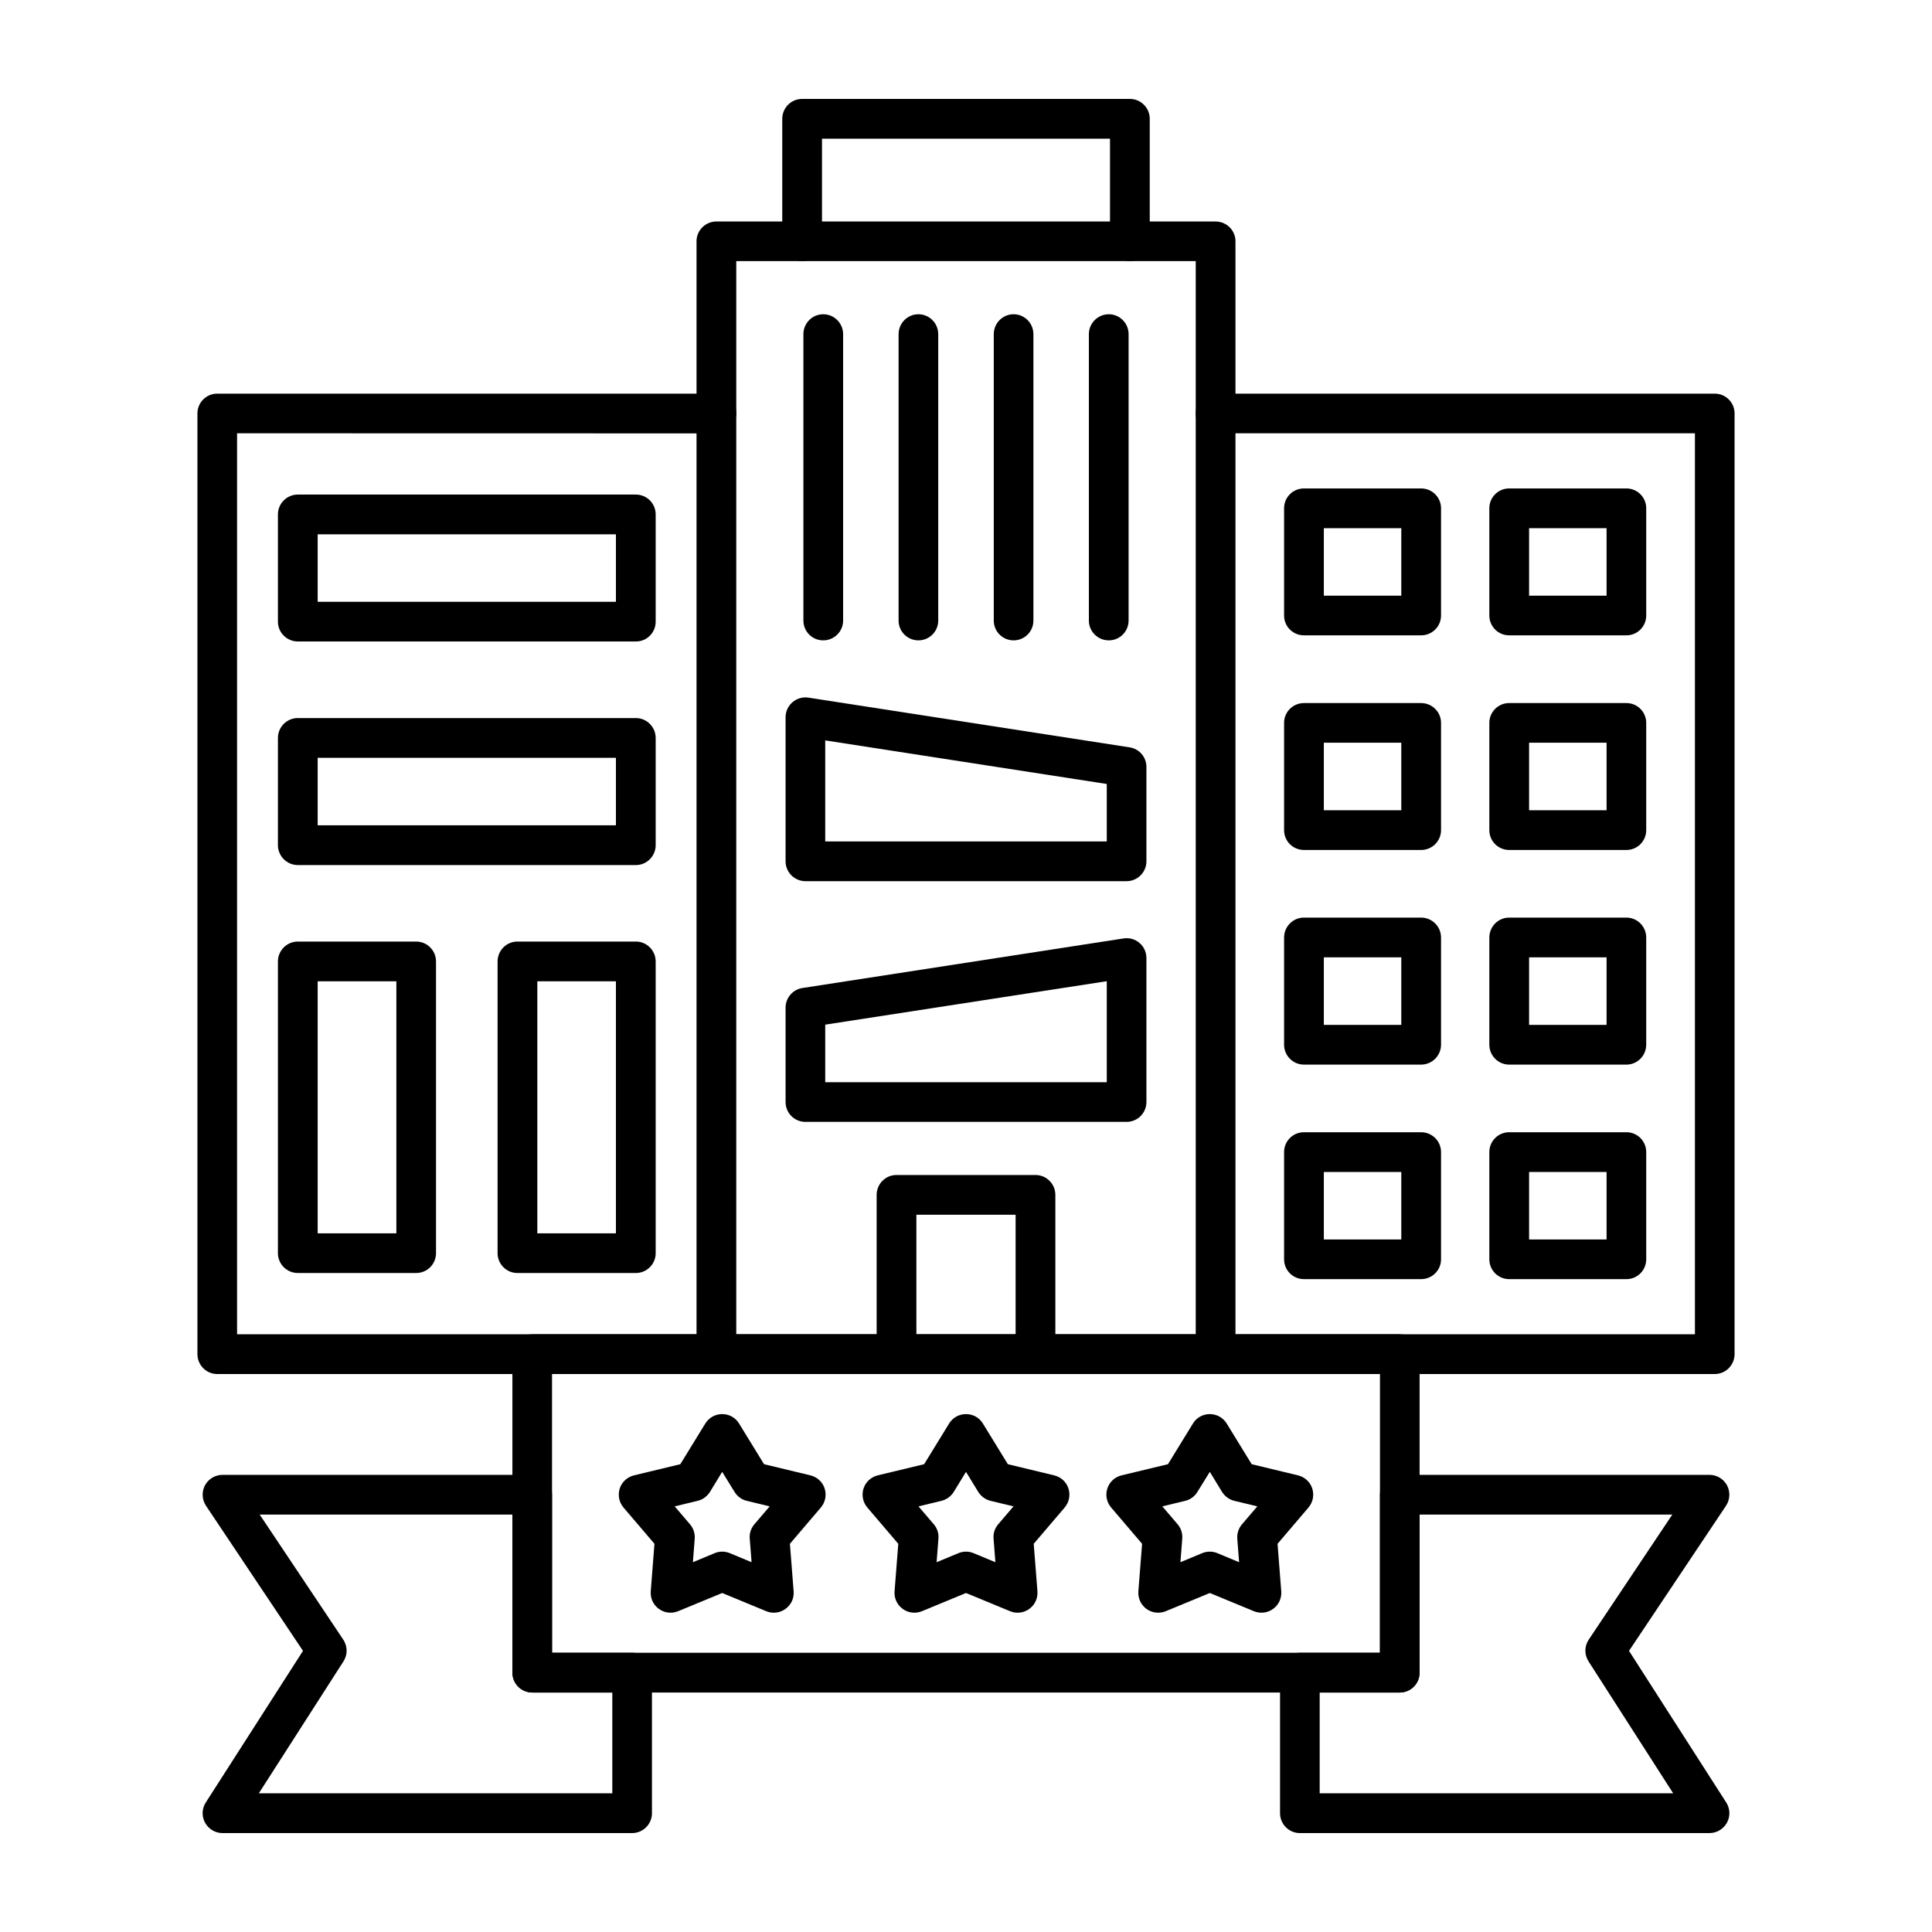
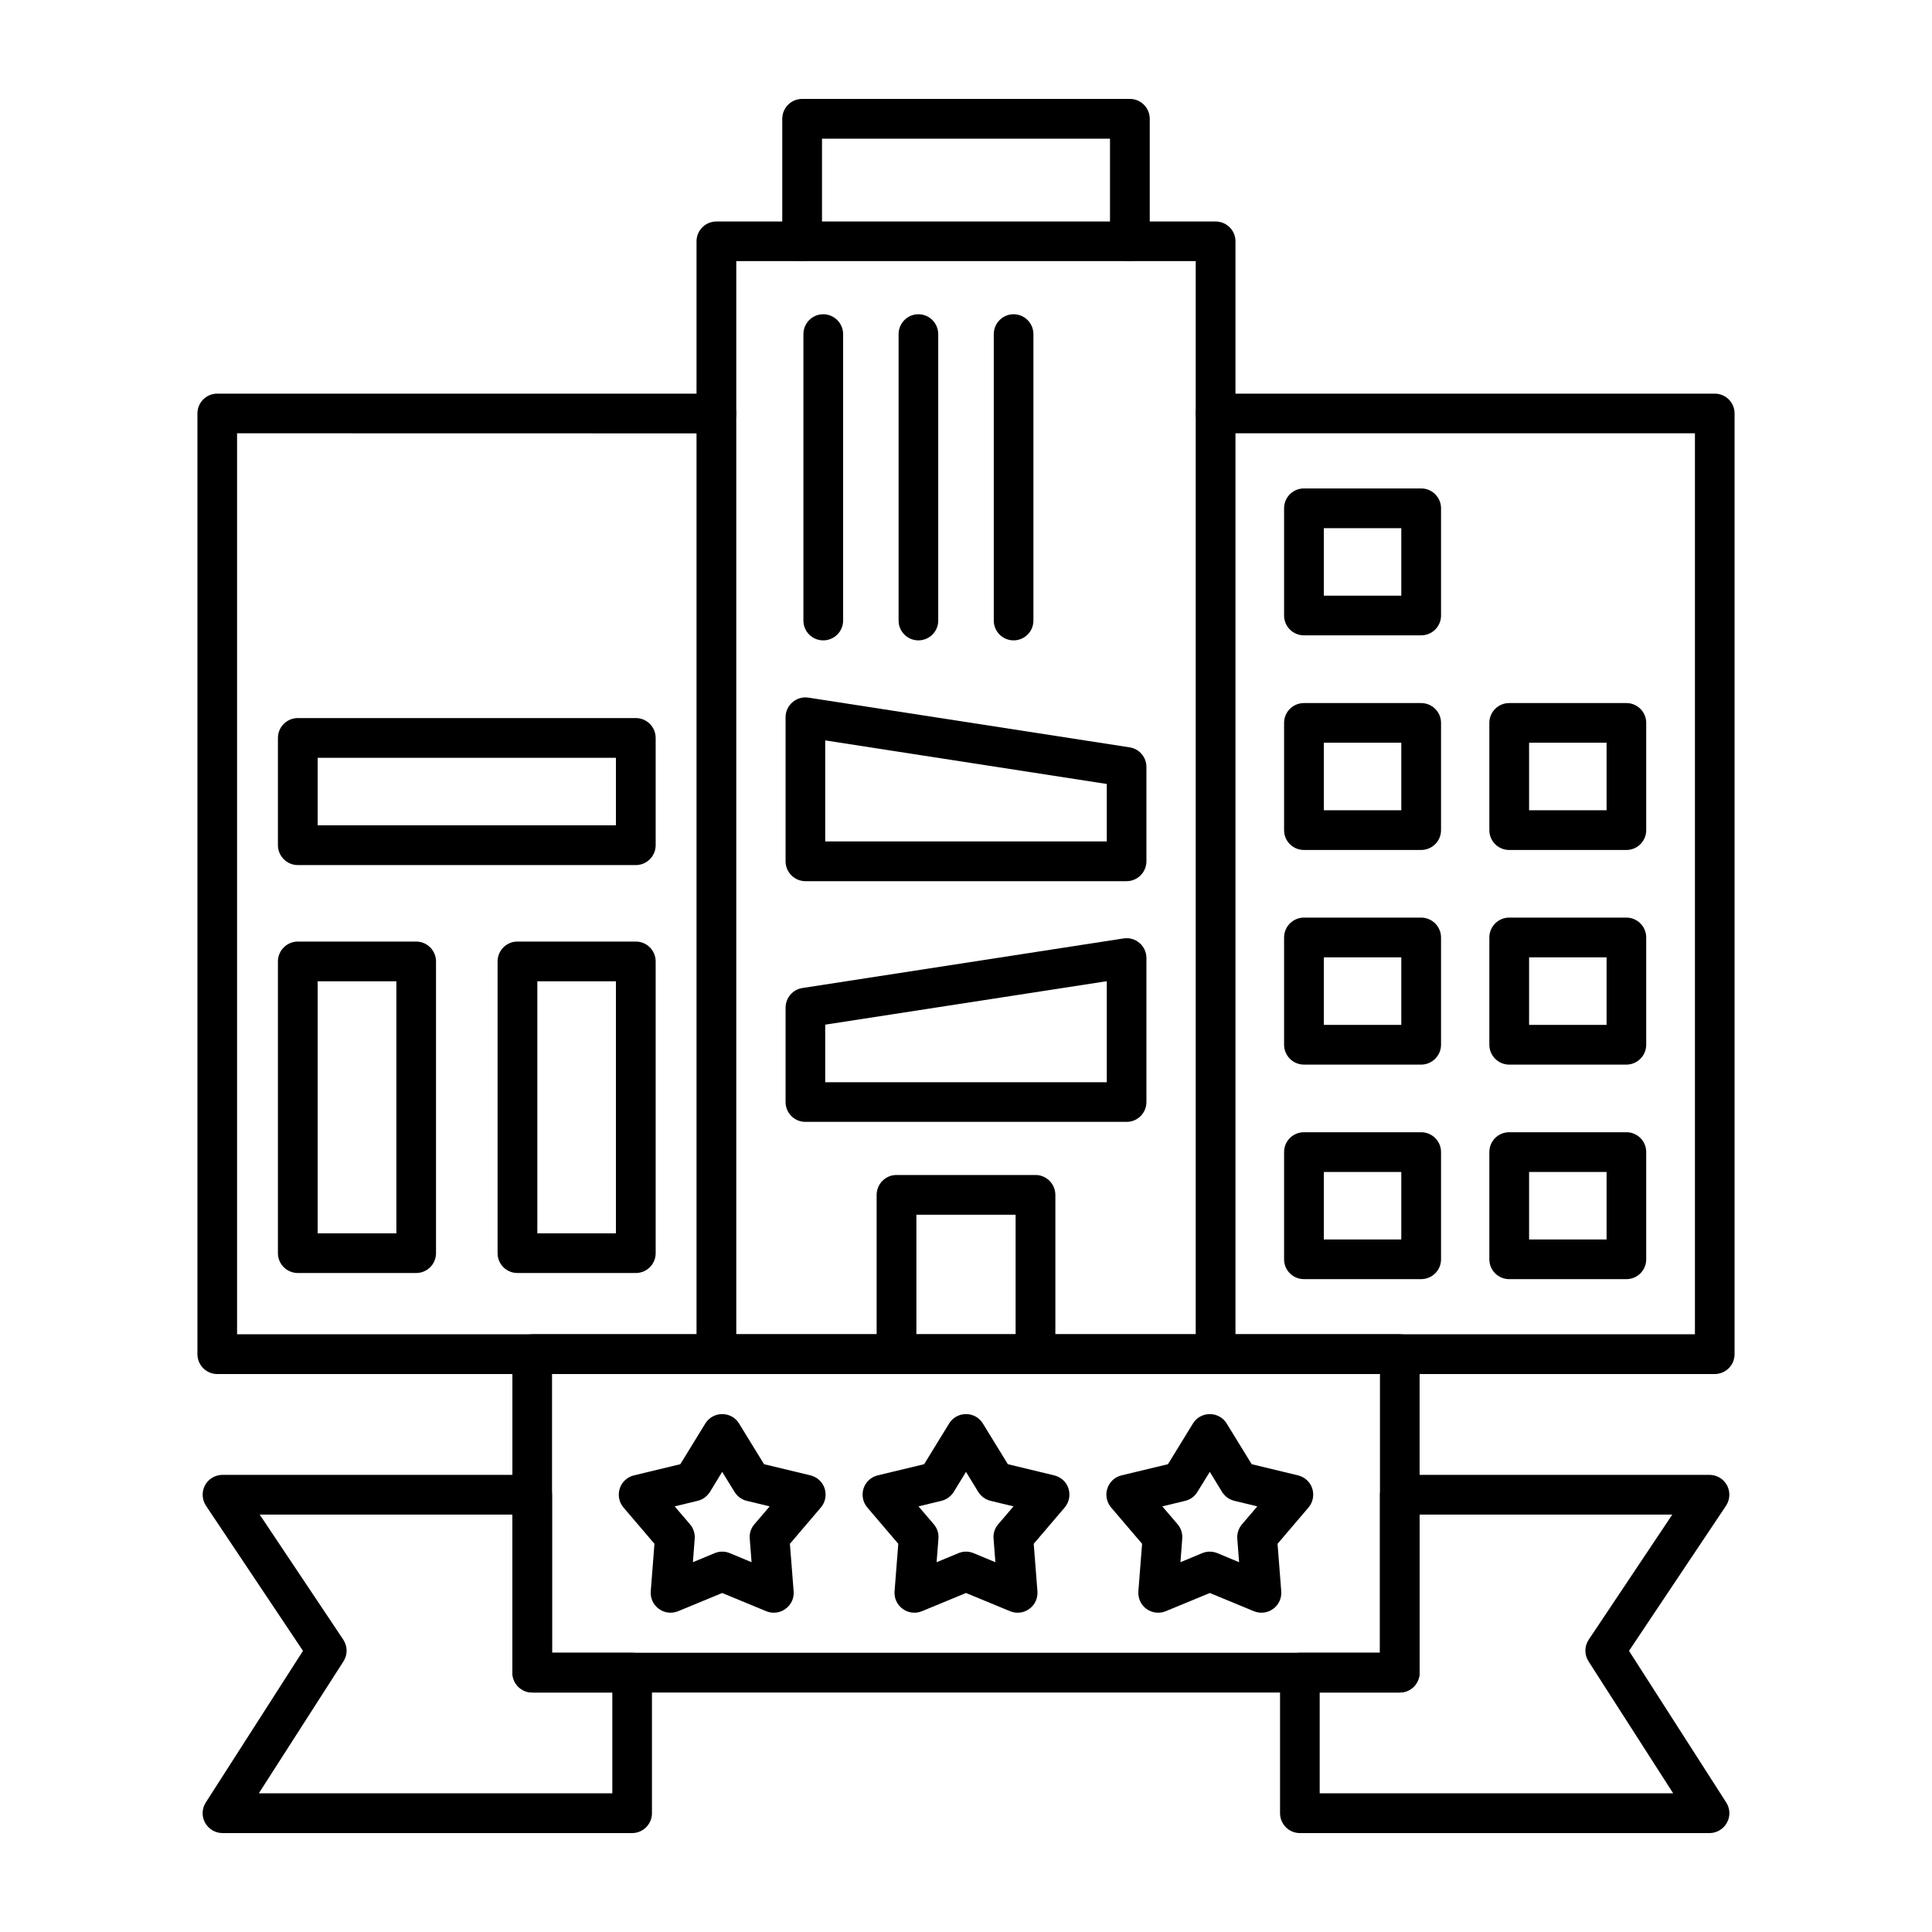
<svg xmlns="http://www.w3.org/2000/svg" width="75px" height="75px" viewBox="0 0 75 75" version="1.1">
  <g id="surface1">
    <path style=" stroke:none;fill-rule:evenodd;fill:rgb(0%,0%,0%);fill-opacity:1;" d="M 27.812 53.34 L 8.434 53.34 C 8.008 53.34 7.664 52.992 7.664 52.566 L 7.664 16.051 C 7.664 15.625 8.008 15.281 8.434 15.281 L 27.812 15.281 C 28.238 15.281 28.582 15.625 28.582 16.051 C 28.582 16.477 28.238 16.824 27.812 16.824 L 9.203 16.82 L 9.203 51.797 L 27.812 51.797 C 28.238 51.797 28.582 52.141 28.582 52.566 C 28.582 52.992 28.238 53.34 27.812 53.34 Z M 27.812 53.34 " />
-     <path style=" stroke:none;fill-rule:evenodd;fill:rgb(0%,0%,0%);fill-opacity:1;" d="M 12.332 23.363 L 23.91 23.363 L 23.91 20.742 L 12.332 20.742 Z M 24.684 24.902 L 11.562 24.902 C 11.137 24.902 10.789 24.559 10.789 24.133 L 10.789 19.969 C 10.789 19.543 11.137 19.199 11.562 19.199 L 24.684 19.199 C 25.109 19.199 25.453 19.543 25.453 19.969 L 25.453 24.133 C 25.453 24.559 25.109 24.906 24.684 24.902 Z M 24.684 24.902 " />
    <path style=" stroke:none;fill-rule:evenodd;fill:rgb(0%,0%,0%);fill-opacity:1;" d="M 12.332 32.039 L 23.91 32.039 L 23.91 29.418 L 12.332 29.418 Z M 24.684 33.582 L 11.562 33.582 C 11.137 33.582 10.789 33.234 10.789 32.809 L 10.789 28.648 C 10.789 28.219 11.137 27.875 11.562 27.875 L 24.684 27.875 C 25.109 27.875 25.453 28.223 25.453 28.648 L 25.453 32.809 C 25.453 33.234 25.109 33.582 24.684 33.582 Z M 24.684 33.582 " />
    <path style=" stroke:none;fill-rule:evenodd;fill:rgb(0%,0%,0%);fill-opacity:1;" d="M 12.332 47.879 L 15.387 47.879 L 15.387 38.094 L 12.332 38.094 Z M 16.156 49.418 L 11.562 49.418 C 11.137 49.418 10.789 49.074 10.789 48.648 L 10.789 37.324 C 10.789 36.898 11.137 36.551 11.562 36.551 L 16.156 36.551 C 16.582 36.551 16.926 36.898 16.926 37.324 L 16.926 48.648 C 16.926 49.074 16.582 49.418 16.156 49.418 Z M 16.156 49.418 " />
    <path style=" stroke:none;fill-rule:evenodd;fill:rgb(0%,0%,0%);fill-opacity:1;" d="M 20.859 47.879 L 23.91 47.879 L 23.91 38.094 L 20.859 38.094 Z M 24.684 49.418 L 20.086 49.418 C 19.66 49.418 19.316 49.074 19.316 48.648 L 19.316 37.324 C 19.316 36.898 19.66 36.551 20.086 36.551 L 24.684 36.551 C 25.109 36.551 25.453 36.898 25.453 37.324 L 25.453 48.648 C 25.453 49.074 25.109 49.418 24.684 49.418 Z M 24.684 49.418 " />
    <path style=" stroke:none;fill-rule:evenodd;fill:rgb(0%,0%,0%);fill-opacity:1;" d="M 28.582 51.797 L 46.418 51.797 L 46.418 10.137 L 28.582 10.137 Z M 47.188 53.34 L 27.812 53.34 C 27.387 53.34 27.039 52.992 27.039 52.566 L 27.039 9.367 C 27.039 8.941 27.387 8.598 27.812 8.598 L 47.188 8.598 C 47.613 8.598 47.961 8.941 47.961 9.367 L 47.961 52.566 C 47.961 52.992 47.613 53.34 47.188 53.34 Z M 47.188 53.34 " />
    <path style=" stroke:none;fill-rule:evenodd;fill:rgb(0%,0%,0%);fill-opacity:1;" d="M 43.863 10.137 C 43.434 10.137 43.09 9.793 43.09 9.367 L 43.09 5.383 L 31.91 5.383 L 31.91 9.367 C 31.91 9.793 31.562 10.137 31.137 10.137 C 30.711 10.137 30.367 9.793 30.367 9.367 L 30.367 4.613 C 30.367 4.188 30.711 3.84 31.137 3.84 L 43.863 3.84 C 44.289 3.84 44.633 4.188 44.633 4.613 L 44.633 9.367 C 44.633 9.793 44.289 10.137 43.863 10.137 Z M 43.863 10.137 " />
    <path style=" stroke:none;fill-rule:evenodd;fill:rgb(0%,0%,0%);fill-opacity:1;" d="M 66.566 53.34 L 47.188 53.34 C 46.762 53.34 46.418 52.992 46.418 52.566 C 46.418 52.141 46.762 51.797 47.188 51.797 L 65.797 51.797 L 65.797 16.82 L 47.188 16.82 C 46.762 16.82 46.418 16.477 46.418 16.051 C 46.418 15.625 46.762 15.281 47.188 15.281 L 66.566 15.281 C 66.992 15.281 67.336 15.625 67.336 16.051 L 67.336 52.566 C 67.336 52.992 66.992 53.34 66.566 53.34 Z M 66.566 53.34 " />
    <path style=" stroke:none;fill-rule:evenodd;fill:rgb(0%,0%,0%);fill-opacity:1;" d="M 51.391 23.125 L 54.398 23.125 L 54.398 20.504 L 51.391 20.504 Z M 55.168 24.664 L 50.621 24.664 C 50.191 24.664 49.848 24.32 49.848 23.895 L 49.848 19.73 C 49.848 19.305 50.191 18.961 50.621 18.961 L 55.168 18.961 C 55.594 18.961 55.941 19.305 55.941 19.73 L 55.941 23.895 C 55.941 24.32 55.594 24.664 55.168 24.664 Z M 55.168 24.664 " />
-     <path style=" stroke:none;fill-rule:evenodd;fill:rgb(0%,0%,0%);fill-opacity:1;" d="M 59.359 23.125 L 62.367 23.125 L 62.367 20.504 L 59.359 20.504 Z M 63.137 24.664 L 58.586 24.664 C 58.16 24.664 57.816 24.32 57.816 23.895 L 57.816 19.73 C 57.816 19.305 58.16 18.961 58.586 18.961 L 63.137 18.961 C 63.562 18.961 63.906 19.305 63.906 19.73 L 63.906 23.895 C 63.906 24.32 63.562 24.664 63.137 24.664 Z M 63.137 24.664 " />
    <path style=" stroke:none;fill-rule:evenodd;fill:rgb(0%,0%,0%);fill-opacity:1;" d="M 51.391 31.453 L 54.398 31.453 L 54.398 28.832 L 51.391 28.832 Z M 55.168 32.996 L 50.621 32.996 C 50.191 32.996 49.848 32.652 49.848 32.227 L 49.848 28.062 C 49.848 27.637 50.191 27.293 50.621 27.293 L 55.168 27.293 C 55.594 27.293 55.941 27.637 55.941 28.062 L 55.941 32.227 C 55.941 32.652 55.594 32.996 55.168 32.996 Z M 55.168 32.996 " />
    <path style=" stroke:none;fill-rule:evenodd;fill:rgb(0%,0%,0%);fill-opacity:1;" d="M 59.359 31.453 L 62.367 31.453 L 62.367 28.832 L 59.359 28.832 Z M 63.137 32.996 L 58.586 32.996 C 58.16 32.996 57.816 32.652 57.816 32.227 L 57.816 28.062 C 57.816 27.637 58.16 27.293 58.586 27.293 L 63.137 27.293 C 63.562 27.293 63.906 27.637 63.906 28.062 L 63.906 32.227 C 63.906 32.652 63.562 32.996 63.137 32.996 Z M 63.137 32.996 " />
    <path style=" stroke:none;fill-rule:evenodd;fill:rgb(0%,0%,0%);fill-opacity:1;" d="M 51.391 39.785 L 54.398 39.785 L 54.398 37.164 L 51.391 37.164 Z M 55.168 41.328 L 50.621 41.328 C 50.191 41.328 49.848 40.98 49.848 40.555 L 49.848 36.395 C 49.848 35.969 50.191 35.621 50.621 35.621 L 55.168 35.621 C 55.594 35.621 55.941 35.969 55.941 36.395 L 55.941 40.555 C 55.941 40.98 55.594 41.328 55.168 41.328 Z M 55.168 41.328 " />
    <path style=" stroke:none;fill-rule:evenodd;fill:rgb(0%,0%,0%);fill-opacity:1;" d="M 59.359 39.785 L 62.367 39.785 L 62.367 37.164 L 59.359 37.164 Z M 63.137 41.328 L 58.586 41.328 C 58.16 41.328 57.816 40.98 57.816 40.555 L 57.816 36.395 C 57.816 35.969 58.16 35.621 58.586 35.621 L 63.137 35.621 C 63.562 35.621 63.906 35.969 63.906 36.395 L 63.906 40.555 C 63.906 40.98 63.562 41.328 63.137 41.328 Z M 63.137 41.328 " />
    <path style=" stroke:none;fill-rule:evenodd;fill:rgb(0%,0%,0%);fill-opacity:1;" d="M 51.391 48.117 L 54.398 48.117 L 54.398 45.496 L 51.391 45.496 Z M 55.168 49.656 L 50.621 49.656 C 50.191 49.656 49.848 49.312 49.848 48.887 L 49.848 44.723 C 49.848 44.297 50.191 43.953 50.621 43.953 L 55.168 43.953 C 55.594 43.953 55.941 44.297 55.941 44.723 L 55.941 48.887 C 55.941 49.312 55.594 49.656 55.168 49.656 Z M 55.168 49.656 " />
    <path style=" stroke:none;fill-rule:evenodd;fill:rgb(0%,0%,0%);fill-opacity:1;" d="M 59.359 48.117 L 62.367 48.117 L 62.367 45.496 L 59.359 45.496 Z M 63.137 49.656 L 58.586 49.656 C 58.16 49.656 57.816 49.312 57.816 48.887 L 57.816 44.723 C 57.816 44.297 58.16 43.953 58.586 43.953 L 63.137 43.953 C 63.562 43.953 63.906 44.297 63.906 44.723 L 63.906 48.887 C 63.906 49.312 63.562 49.656 63.137 49.656 Z M 63.137 49.656 " />
    <path style=" stroke:none;fill-rule:evenodd;fill:rgb(0%,0%,0%);fill-opacity:1;" d="M 40.199 53.34 C 39.773 53.34 39.426 52.992 39.426 52.566 L 39.426 47.156 L 35.574 47.156 L 35.574 52.566 C 35.574 52.992 35.227 53.34 34.801 53.34 C 34.375 53.34 34.031 52.992 34.031 52.566 L 34.031 46.387 C 34.031 45.961 34.375 45.613 34.801 45.613 L 40.199 45.613 C 40.625 45.613 40.969 45.961 40.969 46.387 L 40.969 52.566 C 40.969 52.992 40.625 53.34 40.199 53.34 Z M 40.199 53.34 " />
    <path style=" stroke:none;fill-rule:evenodd;fill:rgb(0%,0%,0%);fill-opacity:1;" d="M 31.957 24.859 C 31.531 24.859 31.188 24.516 31.188 24.09 L 31.188 12.973 C 31.188 12.547 31.531 12.199 31.957 12.199 C 32.383 12.199 32.73 12.547 32.73 12.973 L 32.73 24.09 C 32.73 24.516 32.383 24.859 31.957 24.859 Z M 31.957 24.859 " />
    <path style=" stroke:none;fill-rule:evenodd;fill:rgb(0%,0%,0%);fill-opacity:1;" d="M 35.652 24.859 C 35.227 24.859 34.883 24.516 34.883 24.09 L 34.883 12.973 C 34.883 12.547 35.227 12.199 35.652 12.199 C 36.078 12.199 36.422 12.547 36.422 12.973 L 36.422 24.09 C 36.422 24.516 36.078 24.859 35.652 24.859 Z M 35.652 24.859 " />
    <path style=" stroke:none;fill-rule:evenodd;fill:rgb(0%,0%,0%);fill-opacity:1;" d="M 39.348 24.859 C 38.922 24.859 38.578 24.516 38.578 24.09 L 38.578 12.973 C 38.578 12.547 38.922 12.199 39.348 12.199 C 39.773 12.199 40.117 12.547 40.117 12.973 L 40.117 24.09 C 40.117 24.516 39.773 24.859 39.348 24.859 Z M 39.348 24.859 " />
-     <path style=" stroke:none;fill-rule:evenodd;fill:rgb(0%,0%,0%);fill-opacity:1;" d="M 43.043 24.859 C 42.617 24.859 42.27 24.516 42.27 24.09 L 42.27 12.973 C 42.27 12.547 42.617 12.199 43.043 12.199 C 43.469 12.199 43.812 12.547 43.812 12.973 L 43.812 24.09 C 43.812 24.516 43.469 24.859 43.043 24.859 Z M 43.043 24.859 " />
    <path style=" stroke:none;fill-rule:evenodd;fill:rgb(0%,0%,0%);fill-opacity:1;" d="M 32.035 42.012 L 42.965 42.012 L 42.965 38.09 L 32.035 39.777 Z M 43.734 43.551 L 31.266 43.551 C 30.84 43.551 30.496 43.207 30.496 42.781 L 30.496 39.117 C 30.496 38.738 30.773 38.414 31.148 38.355 L 43.617 36.43 C 43.84 36.395 44.062 36.457 44.234 36.605 C 44.406 36.75 44.504 36.965 44.504 37.191 L 44.504 42.781 C 44.504 43.207 44.16 43.551 43.734 43.551 Z M 43.734 43.551 " />
    <path style=" stroke:none;fill-rule:evenodd;fill:rgb(0%,0%,0%);fill-opacity:1;" d="M 32.035 32.664 L 42.965 32.664 L 42.965 30.434 L 32.035 28.742 Z M 43.734 34.207 L 31.266 34.207 C 30.84 34.207 30.496 33.859 30.496 33.434 L 30.496 27.844 C 30.496 27.617 30.594 27.406 30.766 27.258 C 30.938 27.113 31.16 27.047 31.383 27.082 L 43.852 29.012 C 44.227 29.07 44.504 29.391 44.504 29.773 L 44.504 33.434 C 44.504 33.859 44.16 34.207 43.734 34.207 Z M 43.734 34.207 " />
    <path style=" stroke:none;fill-rule:evenodd;fill:rgb(0%,0%,0%);fill-opacity:1;" d="M 21.43 64.16 L 53.57 64.16 L 53.57 53.34 L 21.43 53.34 Z M 54.34 65.703 L 20.66 65.703 C 20.234 65.703 19.891 65.355 19.891 64.93 L 19.891 52.566 C 19.891 52.141 20.234 51.797 20.66 51.797 L 54.34 51.797 C 54.766 51.797 55.109 52.141 55.109 52.566 L 55.109 64.93 C 55.109 65.355 54.766 65.703 54.34 65.703 Z M 54.34 65.703 " />
    <path style=" stroke:none;fill-rule:evenodd;fill:rgb(0%,0%,0%);fill-opacity:1;" d="M 28.035 60.234 C 28.137 60.234 28.234 60.254 28.332 60.293 L 29.176 60.645 L 29.105 59.73 C 29.086 59.527 29.152 59.328 29.285 59.172 L 29.879 58.477 L 28.988 58.262 C 28.793 58.215 28.621 58.09 28.516 57.918 L 28.035 57.137 L 27.559 57.918 C 27.449 58.09 27.281 58.215 27.082 58.262 L 26.191 58.477 L 26.785 59.172 C 26.918 59.328 26.984 59.527 26.969 59.73 L 26.898 60.645 L 27.742 60.293 C 27.836 60.254 27.938 60.234 28.035 60.234 Z M 30.039 62.605 C 29.941 62.605 29.84 62.586 29.746 62.547 L 28.035 61.84 L 26.324 62.547 C 26.078 62.648 25.793 62.617 25.578 62.457 C 25.359 62.301 25.242 62.043 25.262 61.773 L 25.406 59.93 L 24.203 58.52 C 24.031 58.316 23.977 58.039 24.059 57.781 C 24.141 57.527 24.352 57.336 24.613 57.273 L 26.41 56.84 L 27.379 55.262 C 27.52 55.031 27.77 54.895 28.035 54.895 C 28.305 54.895 28.551 55.031 28.691 55.262 L 29.66 56.84 L 31.461 57.273 C 31.719 57.336 31.93 57.527 32.012 57.781 C 32.094 58.039 32.039 58.316 31.867 58.52 L 30.664 59.93 L 30.809 61.773 C 30.832 62.043 30.711 62.301 30.492 62.457 C 30.359 62.555 30.199 62.605 30.039 62.605 Z M 30.039 62.605 " />
    <path style=" stroke:none;fill-rule:evenodd;fill:rgb(0%,0%,0%);fill-opacity:1;" d="M 37.5 60.234 C 37.602 60.234 37.699 60.254 37.793 60.293 L 38.641 60.645 L 38.57 59.73 C 38.551 59.527 38.617 59.328 38.75 59.172 L 39.344 58.477 L 38.453 58.262 C 38.258 58.215 38.086 58.09 37.977 57.918 L 37.5 57.137 L 37.023 57.918 C 36.914 58.09 36.742 58.215 36.547 58.262 L 35.656 58.477 L 36.25 59.172 C 36.383 59.328 36.449 59.527 36.43 59.73 L 36.359 60.645 L 37.207 60.293 C 37.301 60.254 37.398 60.234 37.5 60.234 Z M 39.504 62.605 C 39.406 62.605 39.305 62.586 39.211 62.547 L 37.5 61.84 L 35.789 62.547 C 35.543 62.648 35.258 62.617 35.043 62.457 C 34.824 62.301 34.707 62.043 34.727 61.773 L 34.871 59.93 L 33.668 58.52 C 33.496 58.316 33.441 58.039 33.523 57.781 C 33.605 57.527 33.816 57.336 34.074 57.273 L 35.875 56.84 L 36.844 55.262 C 36.984 55.031 37.23 54.895 37.5 54.895 C 37.77 54.895 38.016 55.031 38.156 55.262 L 39.125 56.84 L 40.922 57.273 C 41.184 57.336 41.395 57.527 41.477 57.781 C 41.559 58.039 41.504 58.316 41.332 58.52 L 40.129 59.93 L 40.273 61.773 C 40.293 62.043 40.176 62.301 39.957 62.457 C 39.824 62.555 39.664 62.605 39.504 62.605 Z M 39.504 62.605 " />
    <path style=" stroke:none;fill-rule:evenodd;fill:rgb(0%,0%,0%);fill-opacity:1;" d="M 45.121 58.477 L 45.715 59.172 C 45.848 59.328 45.91 59.527 45.895 59.73 L 45.824 60.645 L 46.668 60.293 C 46.859 60.215 47.07 60.215 47.258 60.293 L 48.102 60.645 L 48.031 59.73 C 48.016 59.527 48.082 59.328 48.215 59.172 L 48.809 58.477 L 47.918 58.262 C 47.719 58.215 47.551 58.09 47.441 57.918 L 46.965 57.137 L 46.484 57.914 C 46.379 58.09 46.207 58.215 46.012 58.262 Z M 44.961 62.605 C 44.801 62.605 44.641 62.555 44.504 62.457 C 44.289 62.301 44.172 62.043 44.191 61.773 L 44.336 59.93 L 43.133 58.52 C 42.961 58.316 42.902 58.039 42.988 57.781 C 43.07 57.527 43.277 57.336 43.539 57.273 L 45.34 56.84 L 46.309 55.262 C 46.449 55.031 46.695 54.895 46.965 54.895 C 47.23 54.895 47.48 55.031 47.621 55.262 L 48.59 56.84 L 50.387 57.273 C 50.648 57.336 50.859 57.527 50.941 57.781 C 51.023 58.039 50.969 58.316 50.797 58.52 L 49.594 59.93 L 49.738 61.773 C 49.758 62.043 49.641 62.301 49.422 62.457 C 49.207 62.617 48.922 62.648 48.676 62.547 L 46.965 61.84 L 45.254 62.547 C 45.16 62.586 45.059 62.605 44.961 62.605 Z M 44.961 62.605 " />
    <path style=" stroke:none;fill-rule:evenodd;fill:rgb(0%,0%,0%);fill-opacity:1;" d="M 10.047 69.617 L 23.77 69.617 L 23.77 65.703 L 20.66 65.703 C 20.234 65.703 19.891 65.355 19.891 64.93 L 19.891 58.797 L 10.082 58.797 L 13.324 63.648 C 13.496 63.906 13.5 64.238 13.332 64.496 Z M 24.539 71.16 L 8.637 71.16 C 8.355 71.16 8.098 71.004 7.961 70.758 C 7.824 70.512 7.836 70.207 7.988 69.973 L 11.762 64.086 L 7.996 58.453 C 7.84 58.215 7.824 57.914 7.957 57.66 C 8.094 57.41 8.352 57.254 8.637 57.254 L 20.66 57.254 C 21.086 57.254 21.43 57.598 21.43 58.023 L 21.43 64.16 L 24.539 64.16 C 24.965 64.16 25.309 64.504 25.309 64.93 L 25.309 70.387 C 25.309 70.812 24.965 71.16 24.539 71.16 Z M 24.539 71.16 " />
    <path style=" stroke:none;fill-rule:evenodd;fill:rgb(0%,0%,0%);fill-opacity:1;" d="M 51.23 69.617 L 64.953 69.617 L 61.668 64.496 C 61.5 64.234 61.504 63.906 61.676 63.648 L 64.918 58.797 L 55.109 58.797 L 55.109 64.93 C 55.109 65.355 54.766 65.703 54.34 65.703 L 51.23 65.703 Z M 66.363 71.16 L 50.461 71.16 C 50.035 71.16 49.691 70.812 49.691 70.387 L 49.691 64.93 C 49.691 64.504 50.035 64.16 50.461 64.16 L 53.57 64.16 L 53.57 58.023 C 53.57 57.598 53.914 57.254 54.34 57.254 L 66.363 57.254 C 66.648 57.254 66.906 57.41 67.043 57.66 C 67.176 57.914 67.16 58.215 67.004 58.453 L 63.238 64.086 L 67.012 69.973 C 67.164 70.207 67.176 70.512 67.039 70.758 C 66.902 71.004 66.645 71.16 66.363 71.16 Z M 66.363 71.16 " />
  </g>
</svg>